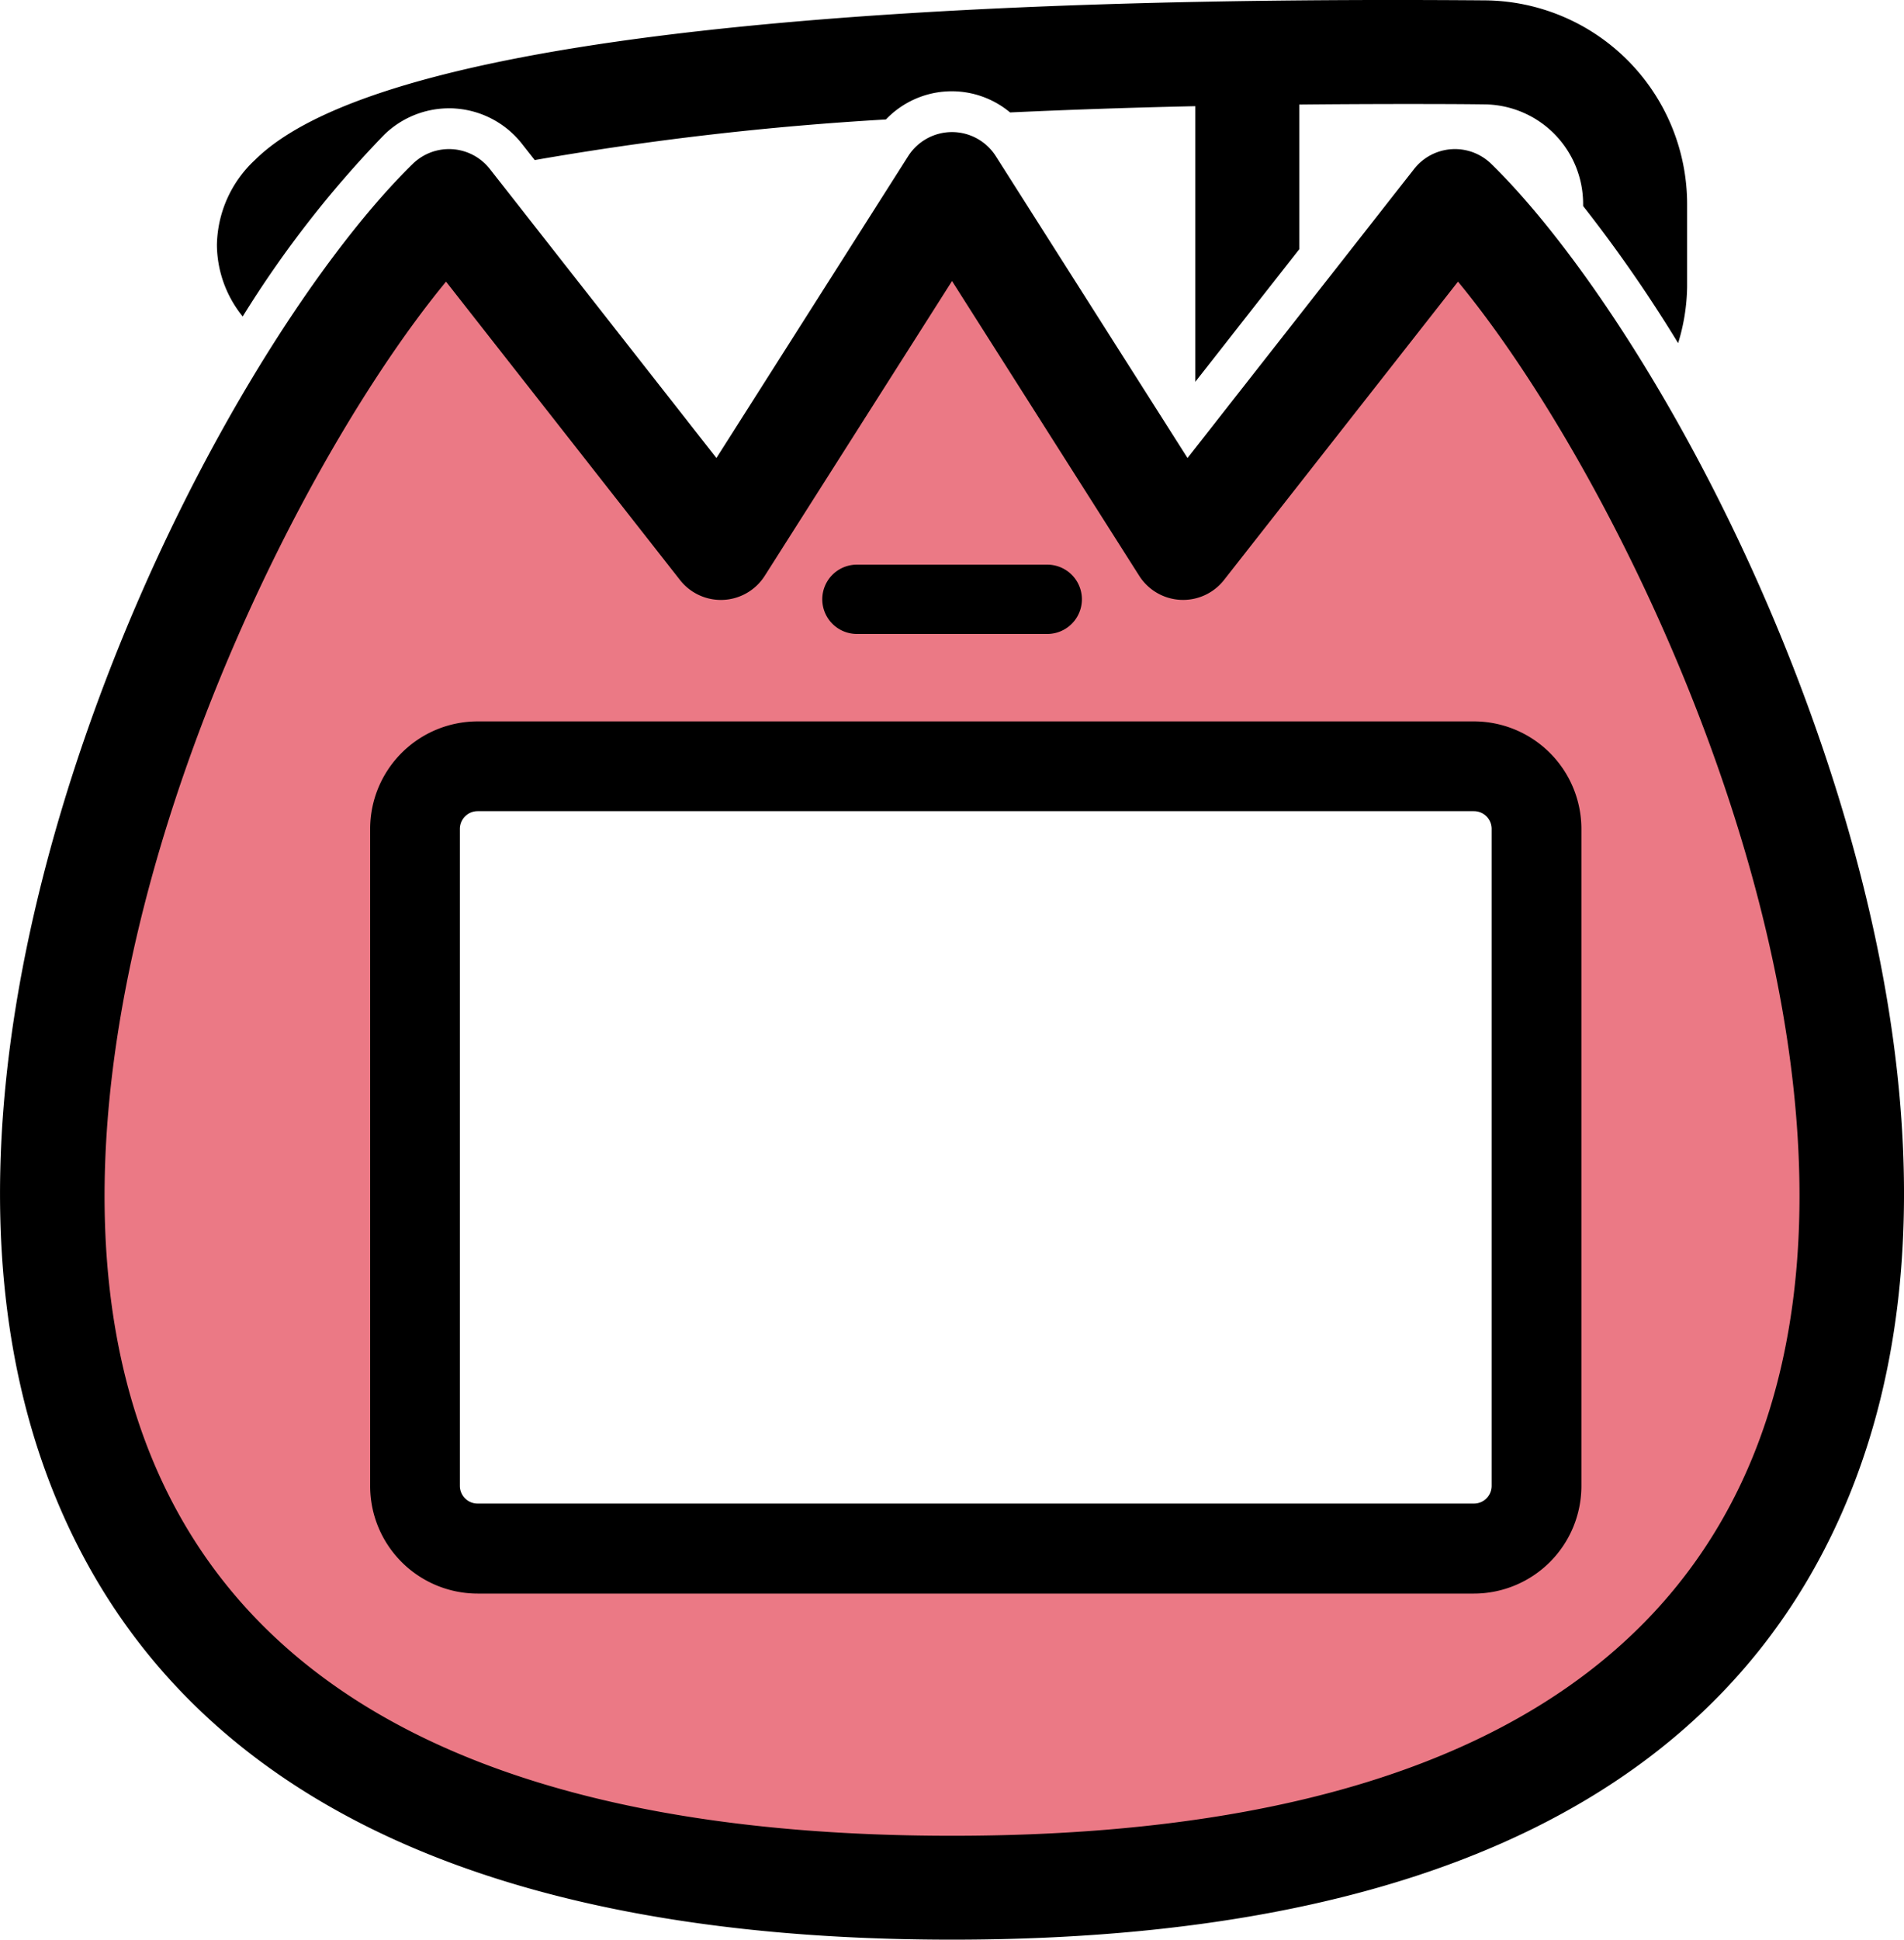
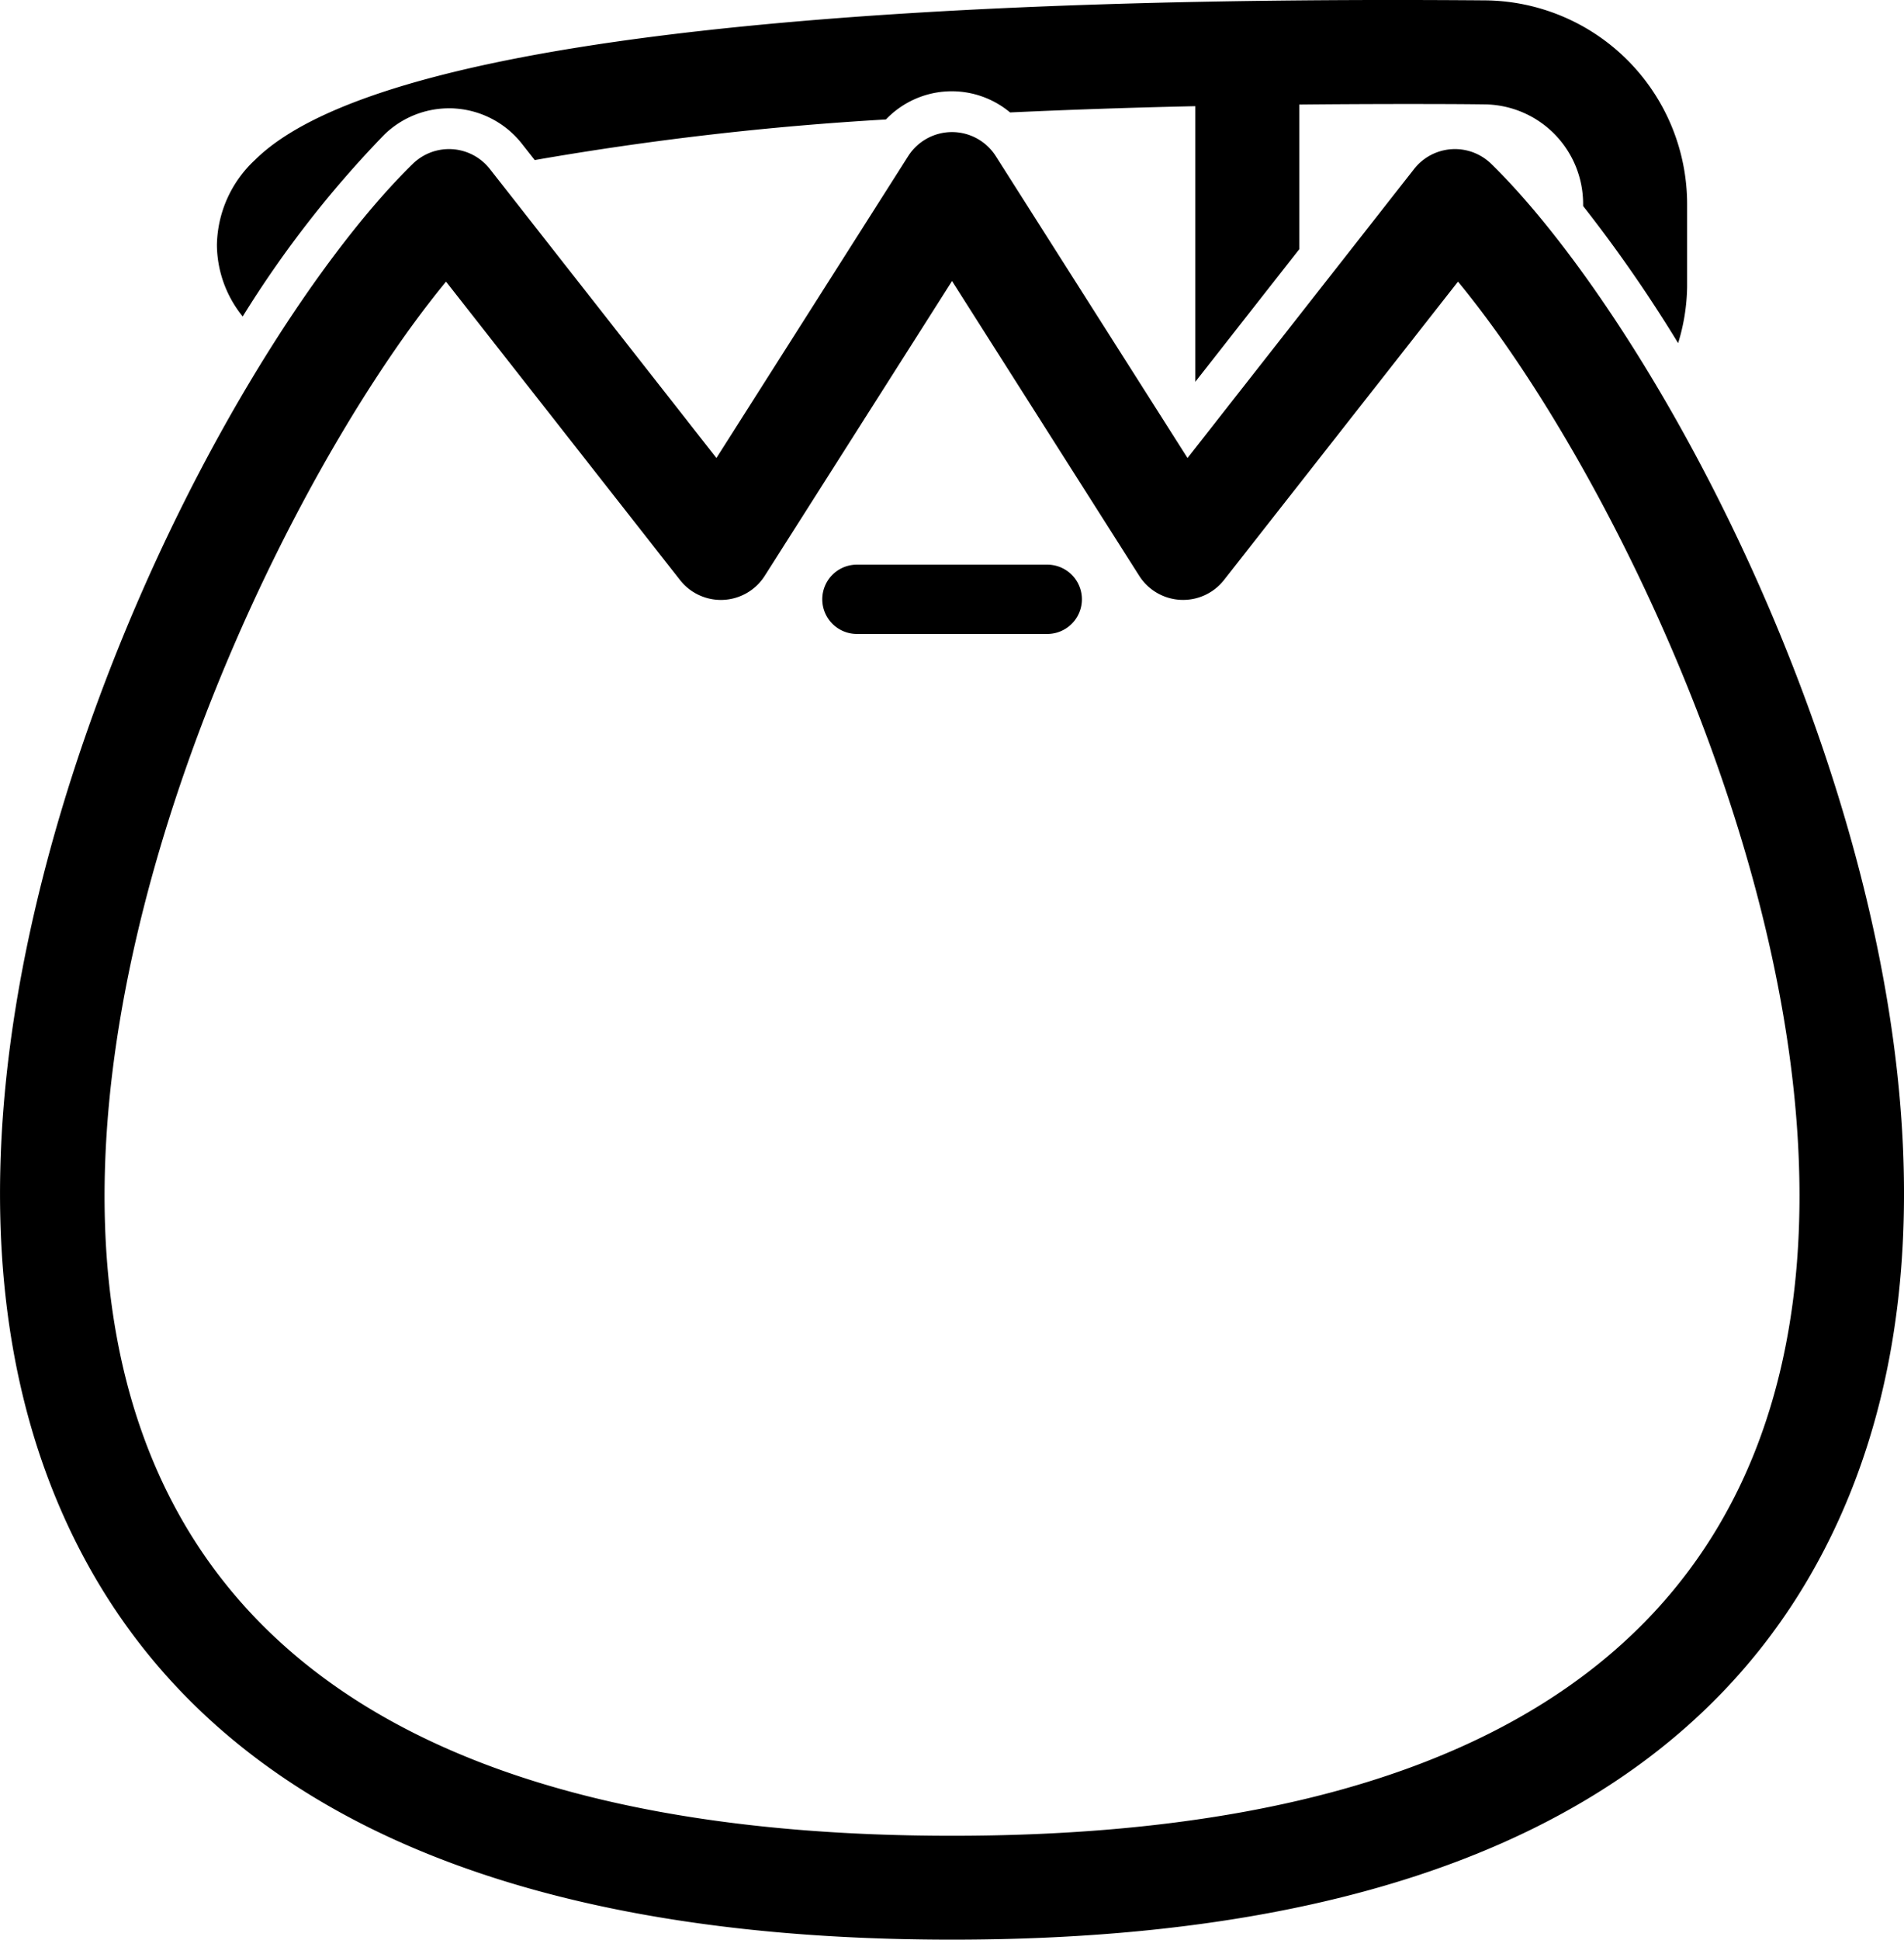
<svg xmlns="http://www.w3.org/2000/svg" width="66.398" height="67.612" viewBox="0 0 66.398 67.612">
-   <path d="M282.641,178.064l-9.482,12.089-8.06-12.682-8.059,12.682-9.482-12.089c-10.43,10.192-32.237,58.786,17.54,58.786S293.069,188.256,282.641,178.064Zm2.844,44.781a2.18,2.18,0,0,1-2.18,2.18h-34.75a2.181,2.181,0,0,1-2.18-2.18v-22.9a2.18,2.18,0,0,1,2.18-2.18H283.3a2.179,2.179,0,0,1,2.18,2.18Z" transform="translate(-231.901 -171.051)" fill="#eb7985" />
  <path d="M265.645,239.2c-16.575,0-27.1-5.208-31.287-15.478-3.655-8.971-1.39-19.485,1.152-26.724,3.187-9.073,7.986-16.428,11.327-19.692a1.809,1.809,0,0,1,2.692.178l7.9,10.072,6.685-10.519a1.813,1.813,0,0,1,1.53-.841h0a1.811,1.811,0,0,1,1.529.841l6.684,10.519,7.9-10.072a1.811,1.811,0,0,1,2.694-.178c3.341,3.264,8.14,10.62,11.326,19.692,2.545,7.239,4.81,17.751,1.154,26.724C292.745,234,282.22,239.2,265.645,239.2ZM248,181.409c-6.2,7.507-15.744,27.553-10.283,40.949,3.574,8.772,12.97,13.221,27.929,13.221S290,231.13,293.574,222.358c5.459-13.4-4.081-33.444-10.285-40.949l-8.16,10.4a1.813,1.813,0,0,1-2.956-.147l-6.528-10.275-6.531,10.275a1.811,1.811,0,0,1-2.955.147Z" transform="translate(-232.445 -171.592)" />
-   <path d="M279.992,190.6H245.243a3.75,3.75,0,0,0-3.746,3.746v22.9A3.751,3.751,0,0,0,245.243,221h34.748a3.752,3.752,0,0,0,3.746-3.748v-22.9A3.751,3.751,0,0,0,279.992,190.6Zm-35.366,3.746a.618.618,0,0,1,.617-.617h34.748a.617.617,0,0,1,.616.617v22.9a.617.617,0,0,1-.616.617H245.243a.618.618,0,0,1-.617-.617Z" transform="translate(-228.589 -165.455)" />
  <path d="M260.4,189.186h-6.638a1.208,1.208,0,0,1,0-2.416H260.4a1.208,1.208,0,0,1,0,2.416Z" transform="translate(-223.879 -167.089)" />
  <path d="M245.856,176.744c.061,0,.123,0,.2.007a3.238,3.238,0,0,1,2.334,1.234l.443.563a107.491,107.491,0,0,1,12.247-1.415,3.173,3.173,0,0,1,4.329-.245c2.053-.094,4.2-.17,6.46-.218v9.607l3.626-4.623v-5.041q1.718-.017,3.5-.019c.973,0,1.962,0,2.963.013a3.472,3.472,0,0,1,3.435,3.462v.081a49.159,49.159,0,0,1,3.313,4.779,6.959,6.959,0,0,0,.314-1.965v-2.895a7.108,7.108,0,0,0-7.033-7.087c-16.874-.137-38.033.724-42.91,5.562a4.134,4.134,0,0,0-1.328,2.973,4.007,4.007,0,0,0,.9,2.483,37.235,37.235,0,0,1,4.933-6.333A3.239,3.239,0,0,1,245.856,176.744Z" transform="translate(-230.185 -172.969)" />
</svg>